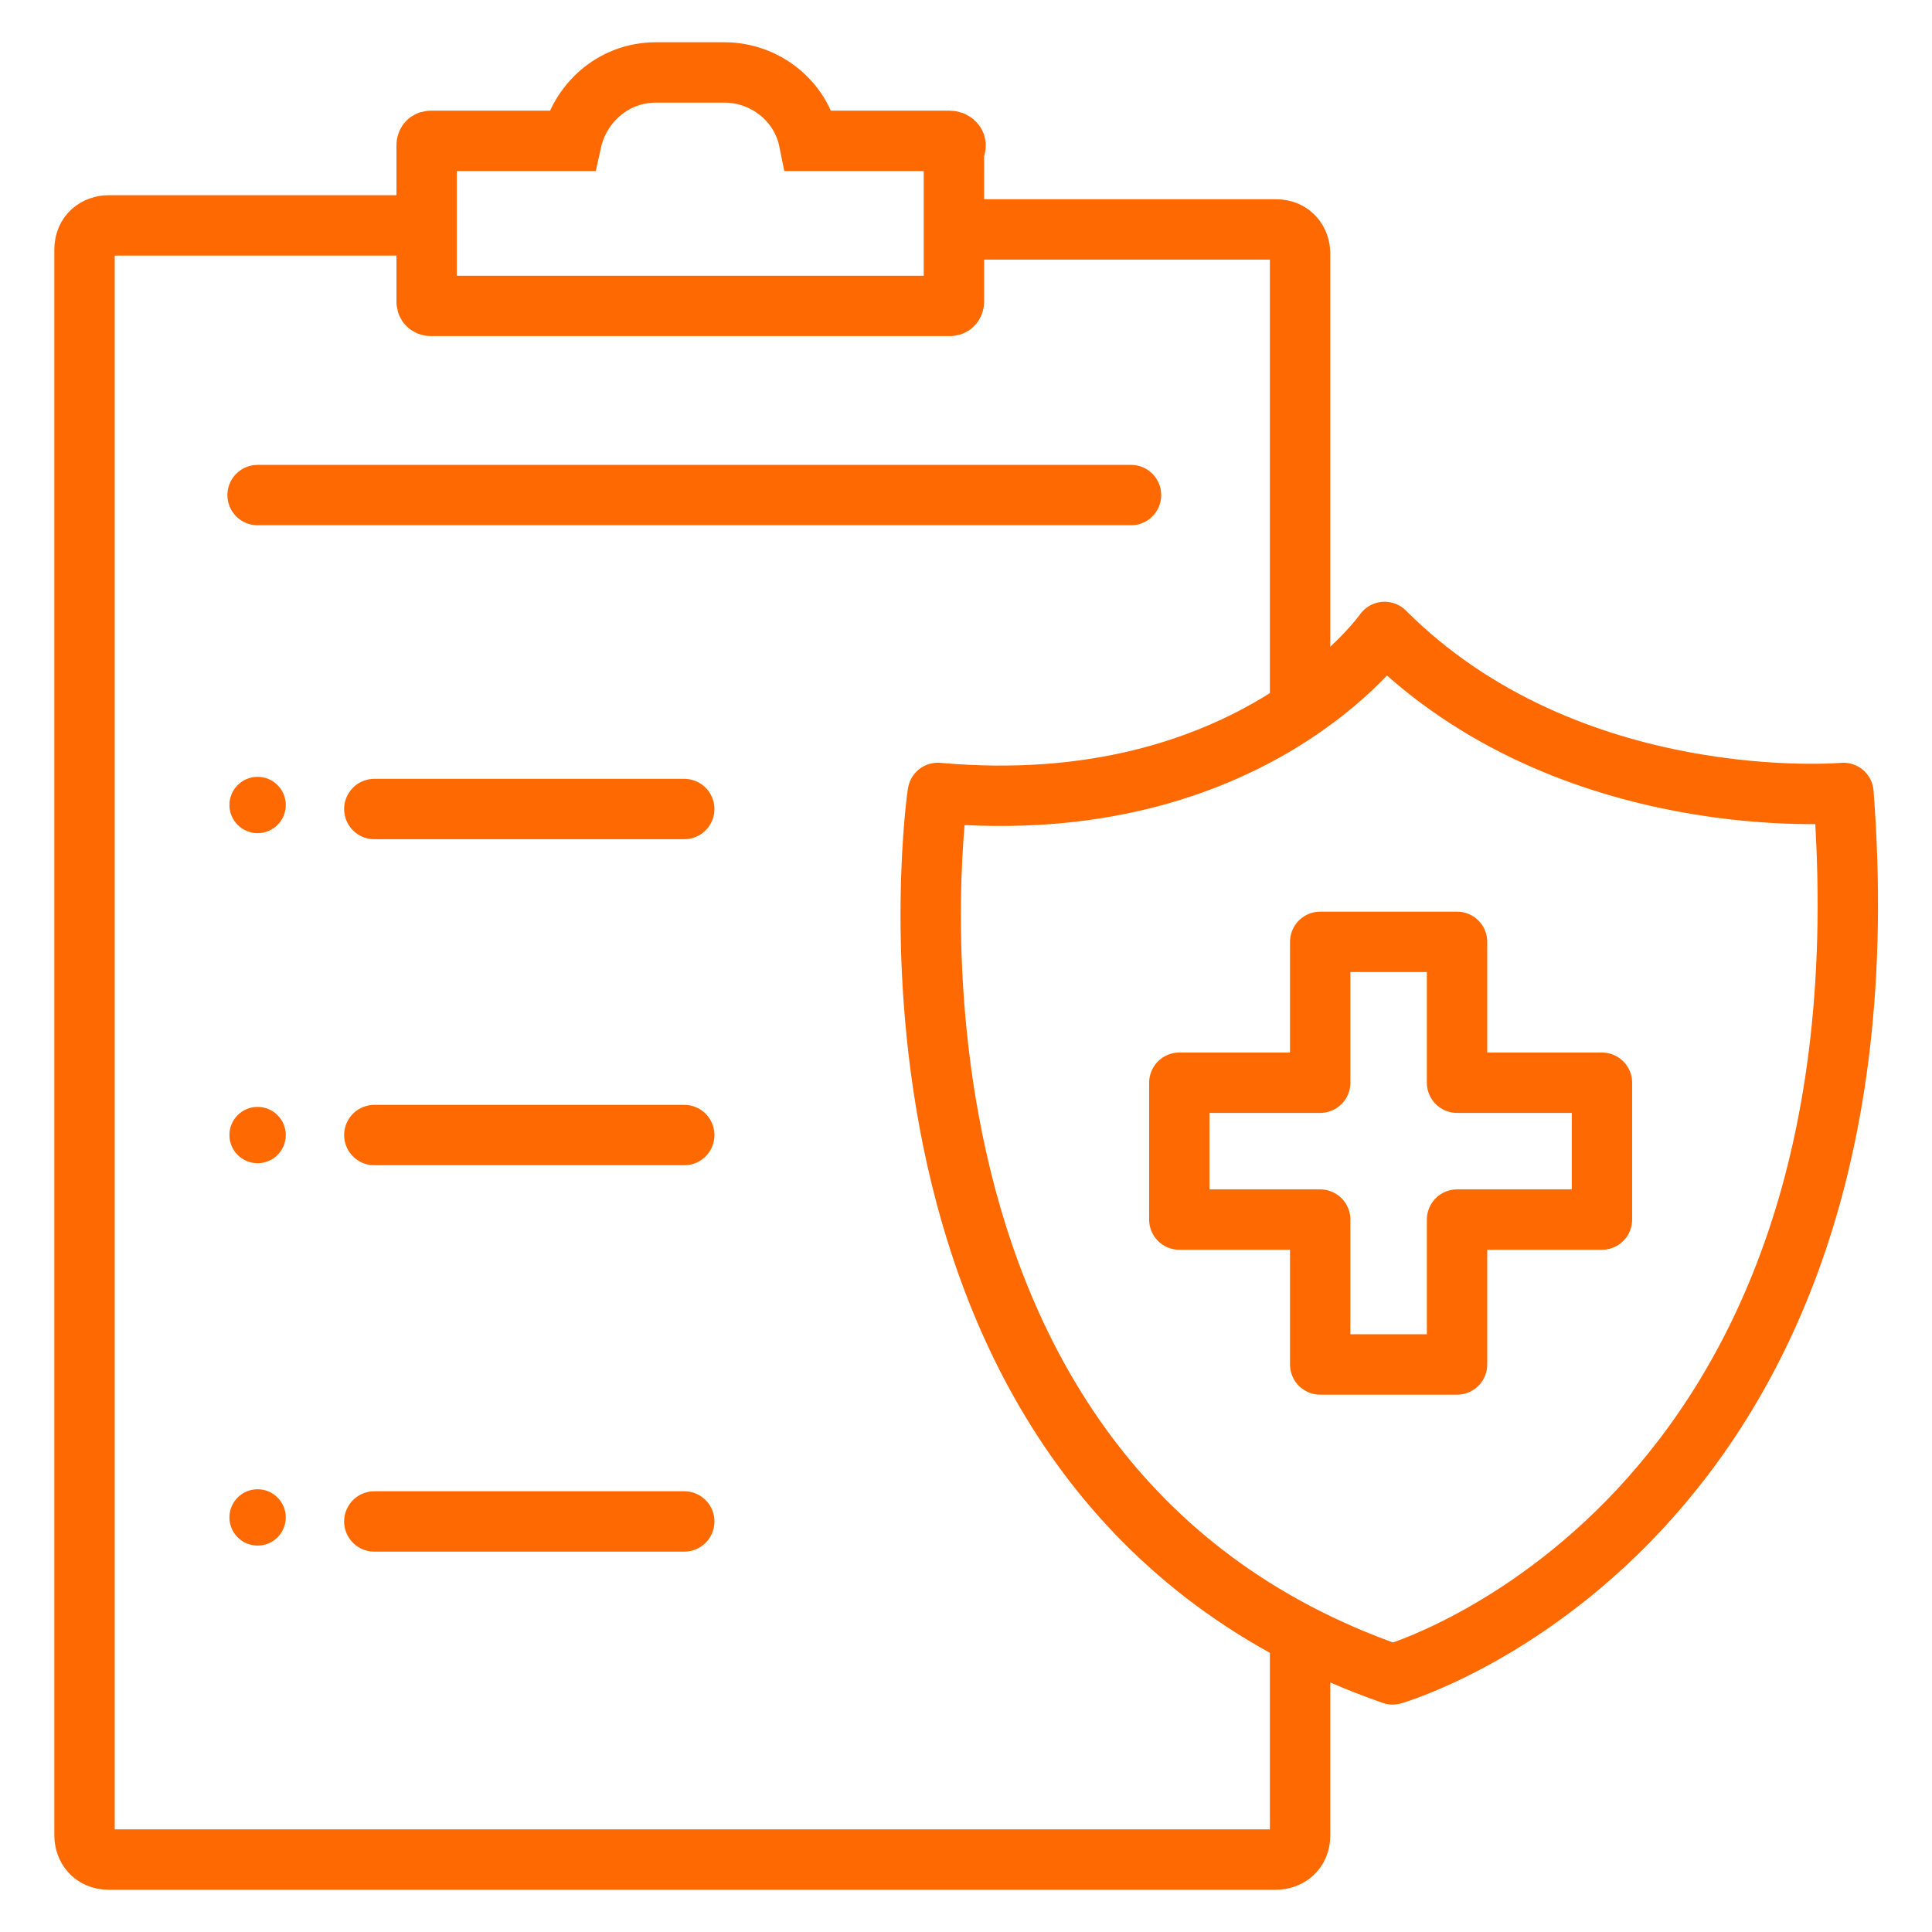
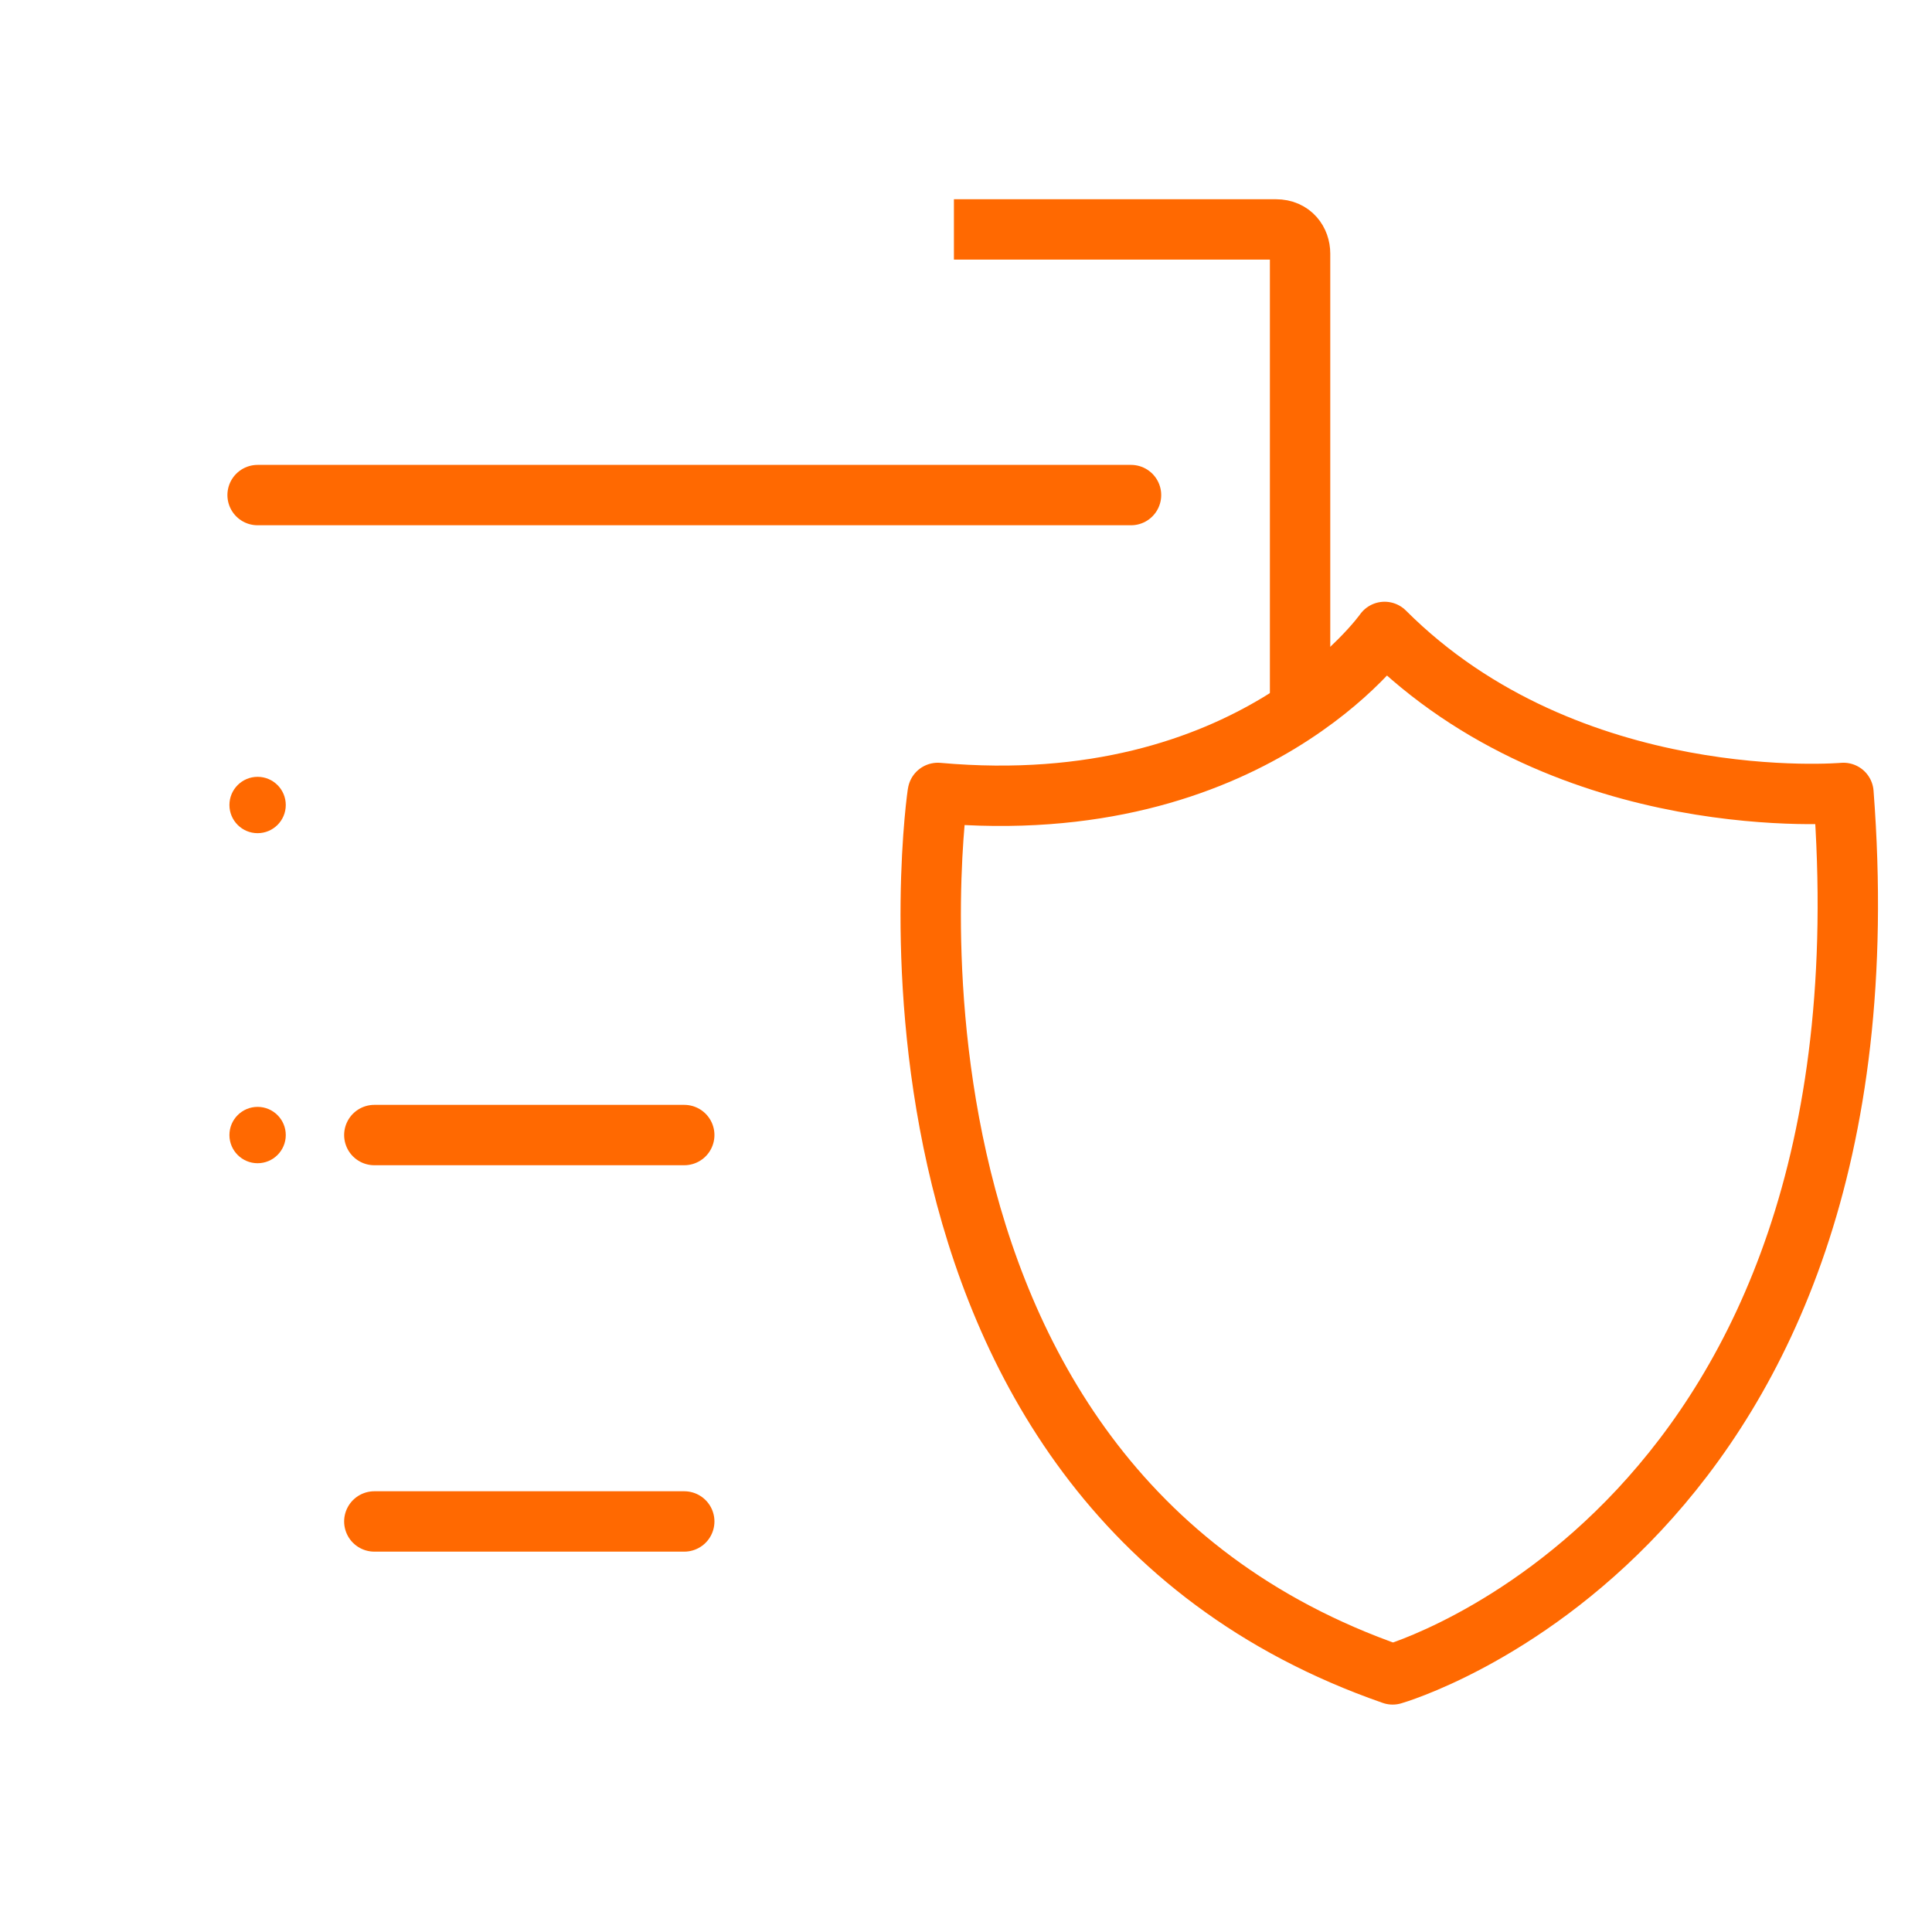
<svg xmlns="http://www.w3.org/2000/svg" version="1.1" id="Layer_1" x="0px" y="0px" viewBox="0 0 48 48" style="enable-background:new 0 0 48 48;" xml:space="preserve">
  <style type="text/css">
	.st0{fill:none;stroke:#FF6901;stroke-width:1.5;stroke-miterlimit:10;}
	.st1{fill:none;stroke:#FF6901;stroke-width:1.5;stroke-linecap:round;stroke-miterlimit:10;}
	.st2{fill:none;stroke:#FF6901;stroke-width:1.5;stroke-linecap:round;stroke-linejoin:round;stroke-miterlimit:10;}
	.st3{fill:#FF6901;}
</style>
  <g>
    <g>
      <g>
-         <path class="st0" d="M32.3,40.6v5c0,0.4-0.3,0.6-0.6,0.6h-29c-0.4,0-0.6-0.3-0.6-0.6V6.2c0-0.4,0.3-0.6,0.6-0.6h7.8" />
        <path class="st0" d="M23.7,5.7h8c0.4,0,0.6,0.3,0.6,0.6v11.6" />
        <path class="st1" d="M6.4,12.3h21.7" />
-         <path class="st0" d="M23.6,3.5h-3.5c-0.2-1-1.1-1.7-2.1-1.7h-1.7c-1.1,0-1.9,0.8-2.1,1.7h-3.5c-0.1,0-0.1,0.1-0.1,0.1v3.9     c0,0.1,0.1,0.1,0.1,0.1h12.9c0.1,0,0.1-0.1,0.1-0.1V3.7C23.8,3.6,23.7,3.5,23.6,3.5z" />
        <line class="st2" x1="9.3" y1="28.2" x2="17" y2="28.2" />
        <line class="st2" x1="9.3" y1="37.8" x2="17" y2="37.8" />
-         <line class="st2" x1="9.3" y1="20.1" x2="17" y2="20.1" />
        <circle class="st3" cx="6.4" cy="20" r="0.7" />
        <circle class="st3" cx="6.4" cy="28.2" r="0.7" />
-         <circle class="st3" cx="6.4" cy="37.7" r="0.7" />
      </g>
    </g>
    <g>
      <path class="st2" d="M34.6,41.6c0,0,12.6-3.6,11.2-21.9c0,0-6.8,0.6-11.4-4c0,0-3.3,4.7-11.1,4C23.3,19.6,20.8,36.8,34.6,41.6z" />
-       <polygon class="st2" points="39.8,26.9 36.2,26.9 36.2,23.4 32.8,23.4 32.8,26.9 29.3,26.9 29.3,30.3 32.8,30.3 32.8,33.9     36.2,33.9 36.2,30.3 39.8,30.3   " />
    </g>
  </g>
</svg>